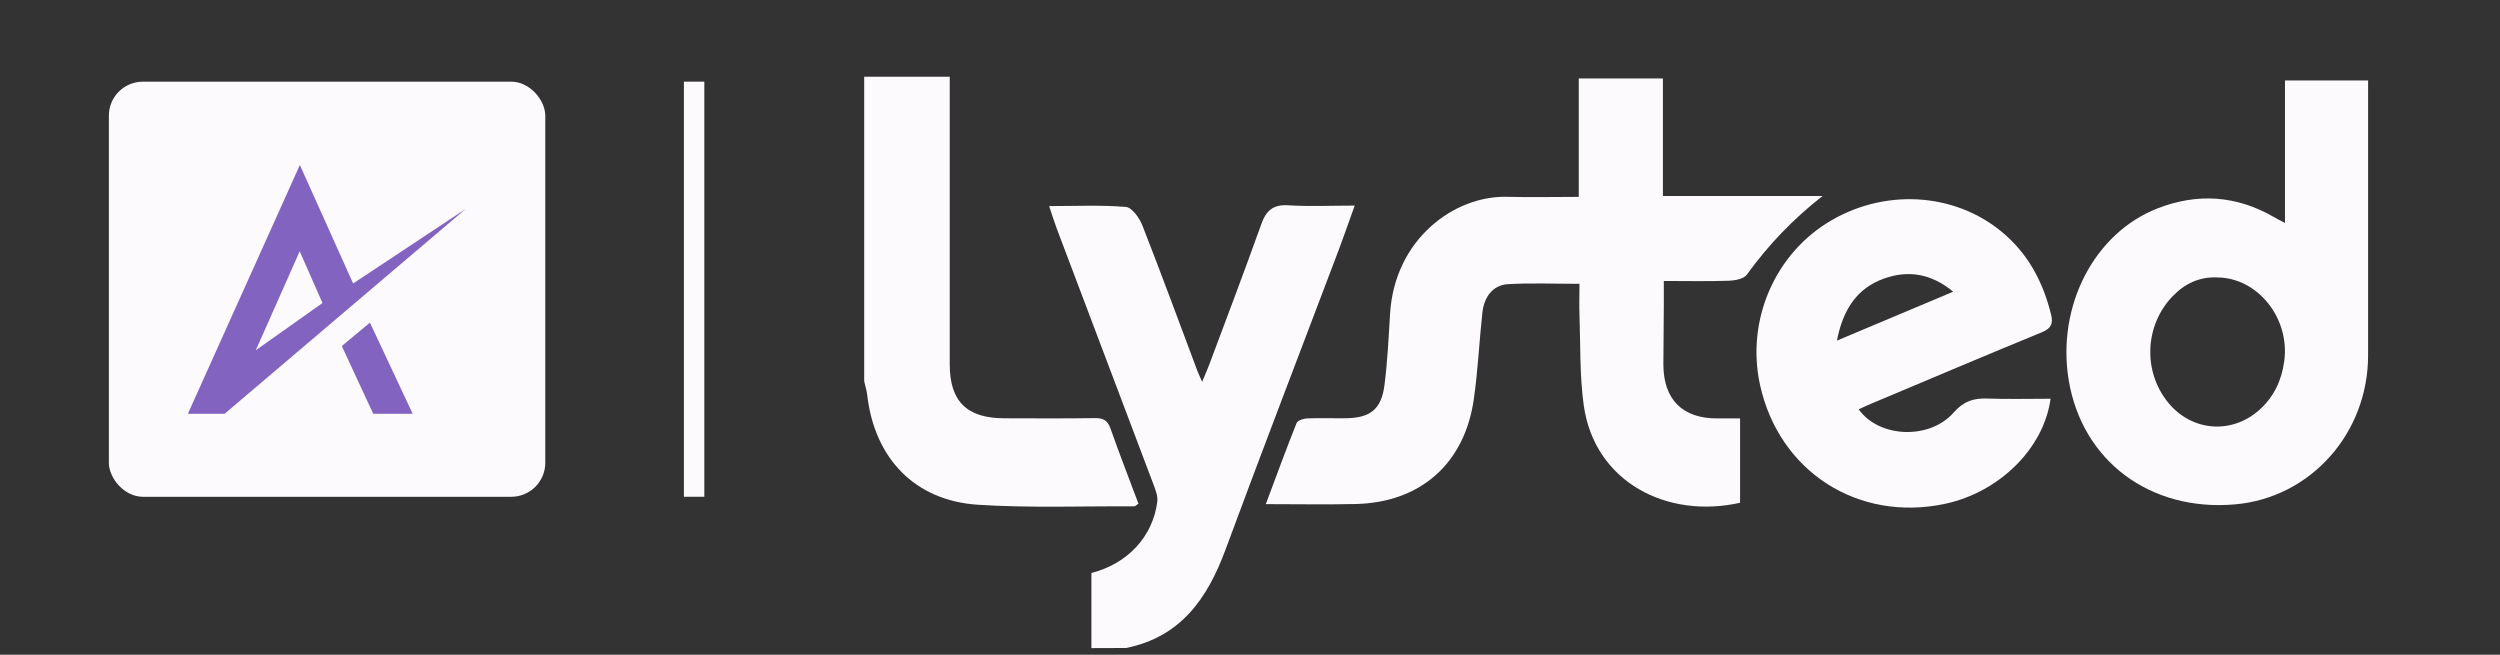
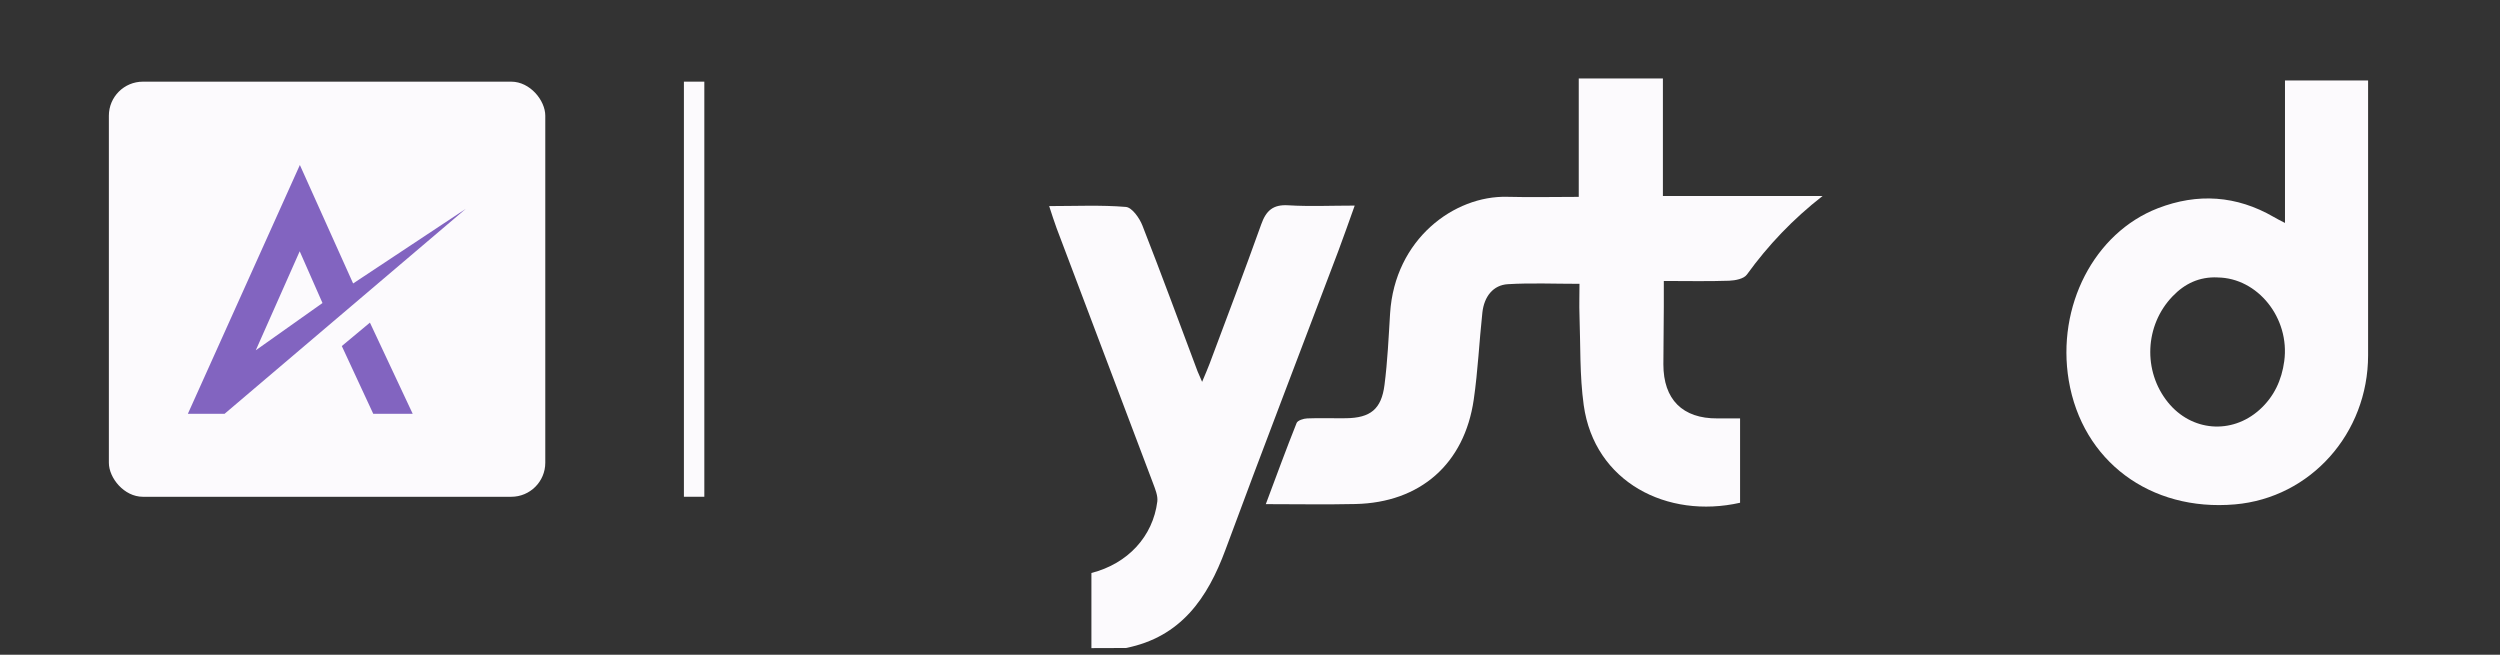
<svg xmlns="http://www.w3.org/2000/svg" width="168" height="44" viewBox="0 0 168 44" fill="none">
  <rect x="0" y="0" width="168" height="44" fill="#333333" stroke="none" />
  <path d="M46.645 5.487V33.382" stroke="#FCFAFD" stroke-width="1.372" />
  <g clip-path="url(#clip0_17481_6641)">
    <path d="M73.343 43.562V38.504C75.796 37.878 77.478 36.043 77.772 33.699C77.817 33.317 77.637 32.886 77.495 32.503C75.336 26.775 73.16 21.05 71.001 15.326C70.834 14.882 70.695 14.422 70.504 13.849C72.284 13.849 73.983 13.767 75.657 13.906C76.069 13.938 76.574 14.65 76.77 15.155C78.045 18.41 79.251 21.689 80.477 24.956C80.546 25.131 80.627 25.306 80.782 25.66C80.986 25.168 81.145 24.814 81.279 24.456C82.449 21.335 83.63 18.218 84.754 15.077C85.08 14.158 85.545 13.731 86.571 13.796C88.009 13.885 89.46 13.816 91.036 13.816C90.641 14.906 90.303 15.899 89.932 16.876C87.406 23.56 84.832 30.233 82.355 36.934C81.141 40.217 79.348 42.809 75.665 43.545C74.891 43.553 74.121 43.553 73.347 43.553L73.343 43.562Z" fill="#FCFAFD" />
-     <path d="M58.074 5.158H63.822V6.363C63.822 12.4 63.822 18.438 63.822 24.48C63.822 26.974 64.967 28.105 67.497 28.109C69.522 28.113 71.551 28.129 73.575 28.097C74.146 28.089 74.435 28.252 74.63 28.809C75.225 30.497 75.873 32.161 76.504 33.846C76.374 33.931 76.297 34.025 76.219 34.025C72.716 34.008 69.2 34.143 65.713 33.919C61.472 33.642 58.767 30.798 58.278 26.547C58.241 26.238 58.144 25.932 58.074 25.627C58.074 18.796 58.074 11.977 58.074 5.158Z" fill="#FCFAFD" />
-     <path d="M85.059 33.886C85.763 32.003 86.423 30.204 87.132 28.426C87.201 28.252 87.597 28.125 87.845 28.117C88.713 28.081 89.585 28.117 90.452 28.105C92.09 28.085 92.832 27.499 93.039 25.863C93.243 24.272 93.316 22.665 93.414 21.062C93.728 16.062 97.733 13.133 101.281 13.226C102.849 13.267 104.422 13.23 106.092 13.23V5.272H111.747V13.169H122.481C120.481 14.727 118.823 16.473 117.389 18.454C117.185 18.739 116.607 18.849 116.195 18.865C114.786 18.914 113.372 18.881 111.808 18.881C111.808 19.5 111.808 20.061 111.808 20.627C111.804 21.913 111.783 23.198 111.779 24.484C111.779 26.844 113.067 28.134 115.413 28.117C115.894 28.117 116.375 28.117 116.933 28.117V33.785C112.036 34.891 107.147 32.401 106.426 27.226C106.149 25.229 106.214 23.19 106.141 21.168C106.117 20.501 106.141 19.829 106.141 19.073C104.459 19.073 102.89 19.004 101.33 19.097C100.344 19.154 99.733 19.923 99.615 21.009C99.403 22.958 99.317 24.919 99.036 26.852C98.409 31.177 95.435 33.777 91.084 33.87C89.124 33.915 87.161 33.878 85.059 33.878V33.886Z" fill="#FCFAFD" />
+     <path d="M85.059 33.886C85.763 32.003 86.423 30.204 87.132 28.426C87.201 28.252 87.597 28.125 87.845 28.117C88.713 28.081 89.585 28.117 90.452 28.105C92.09 28.085 92.832 27.499 93.039 25.863C93.243 24.272 93.316 22.665 93.414 21.062C93.728 16.062 97.733 13.133 101.281 13.226C102.849 13.267 104.422 13.23 106.092 13.23V5.272H111.747V13.169H122.481C120.481 14.727 118.823 16.473 117.389 18.454C117.185 18.739 116.607 18.849 116.195 18.865C114.786 18.914 113.372 18.881 111.808 18.881C111.808 19.5 111.808 20.061 111.808 20.627C111.804 21.913 111.783 23.198 111.779 24.484C111.779 26.844 113.067 28.134 115.413 28.117C115.894 28.117 116.375 28.117 116.933 28.117V33.785C112.036 34.891 107.147 32.401 106.426 27.226C106.149 25.229 106.214 23.19 106.141 21.168C106.117 20.501 106.141 19.829 106.141 19.073C104.459 19.073 102.89 19.004 101.33 19.097C100.344 19.154 99.733 19.923 99.615 21.009C99.403 22.958 99.317 24.919 99.036 26.852C98.409 31.177 95.435 33.777 91.084 33.87C89.124 33.915 87.161 33.878 85.059 33.878V33.886" fill="#FCFAFD" />
    <path d="M153.551 14.98V5.406H159.136V6.411C159.136 12.233 159.136 18.052 159.136 23.874C159.136 29.126 155.266 33.455 150.186 33.895C144.49 34.387 139.928 30.982 139.019 25.558C138.192 20.586 140.722 15.655 145.008 13.995C147.676 12.962 150.296 13.133 152.797 14.581C152.985 14.695 153.18 14.789 153.547 14.98H153.551ZM149.012 18.642C147.807 18.593 146.821 19.052 146.002 19.907C144.124 21.852 143.989 24.94 145.688 27.039C147.269 28.992 149.962 29.216 151.836 27.54C152.813 26.665 153.331 25.546 153.502 24.264C153.889 21.38 151.722 18.67 149.017 18.646L149.012 18.642Z" fill="#FCFAFD" />
-     <path d="M124.899 27.499C126.264 29.431 129.67 29.574 131.295 27.714C131.955 26.962 132.632 26.746 133.552 26.783C134.962 26.832 136.375 26.795 137.797 26.795C137.353 30.123 134.355 33.081 130.701 33.858C124.859 35.099 119.554 31.689 118.275 25.871C117.318 21.518 119.285 16.99 123.095 14.793C126.936 12.575 131.719 13.011 134.856 15.871C136.433 17.307 137.337 19.113 137.838 21.16C137.985 21.758 137.822 22.075 137.223 22.324C133.393 23.898 129.58 25.513 125.763 27.12C125.478 27.238 125.197 27.373 124.903 27.507L124.899 27.499ZM123.441 22.889C126.146 21.75 128.639 20.7 131.255 19.602C129.768 18.373 128.22 18.145 126.618 18.715C124.802 19.358 123.852 20.777 123.441 22.893V22.889Z" fill="#FCFAFD" />
  </g>
  <rect x="7.316" y="5.488" width="29.327" height="27.895" rx="2.286" fill="#FCFAFD" />
  <path d="M22.969 23.254L25.082 27.806H27.733L24.859 21.68L22.969 23.254Z" fill="#8264C0" />
  <path d="M23.73 19.049L20.151 11.087L12.625 27.806H15.093L31.3 14.034L23.73 19.049V19.049ZM17.189 23.538L20.14 16.886L21.671 20.363L17.189 23.538Z" fill="#8264C0" />
  <defs>
    <clipPath id="clip0_17481_6641">
      <rect width="101.061" height="38.403" fill="white" transform="translate(58.074 5.158)" />
    </clipPath>
  </defs>
</svg>